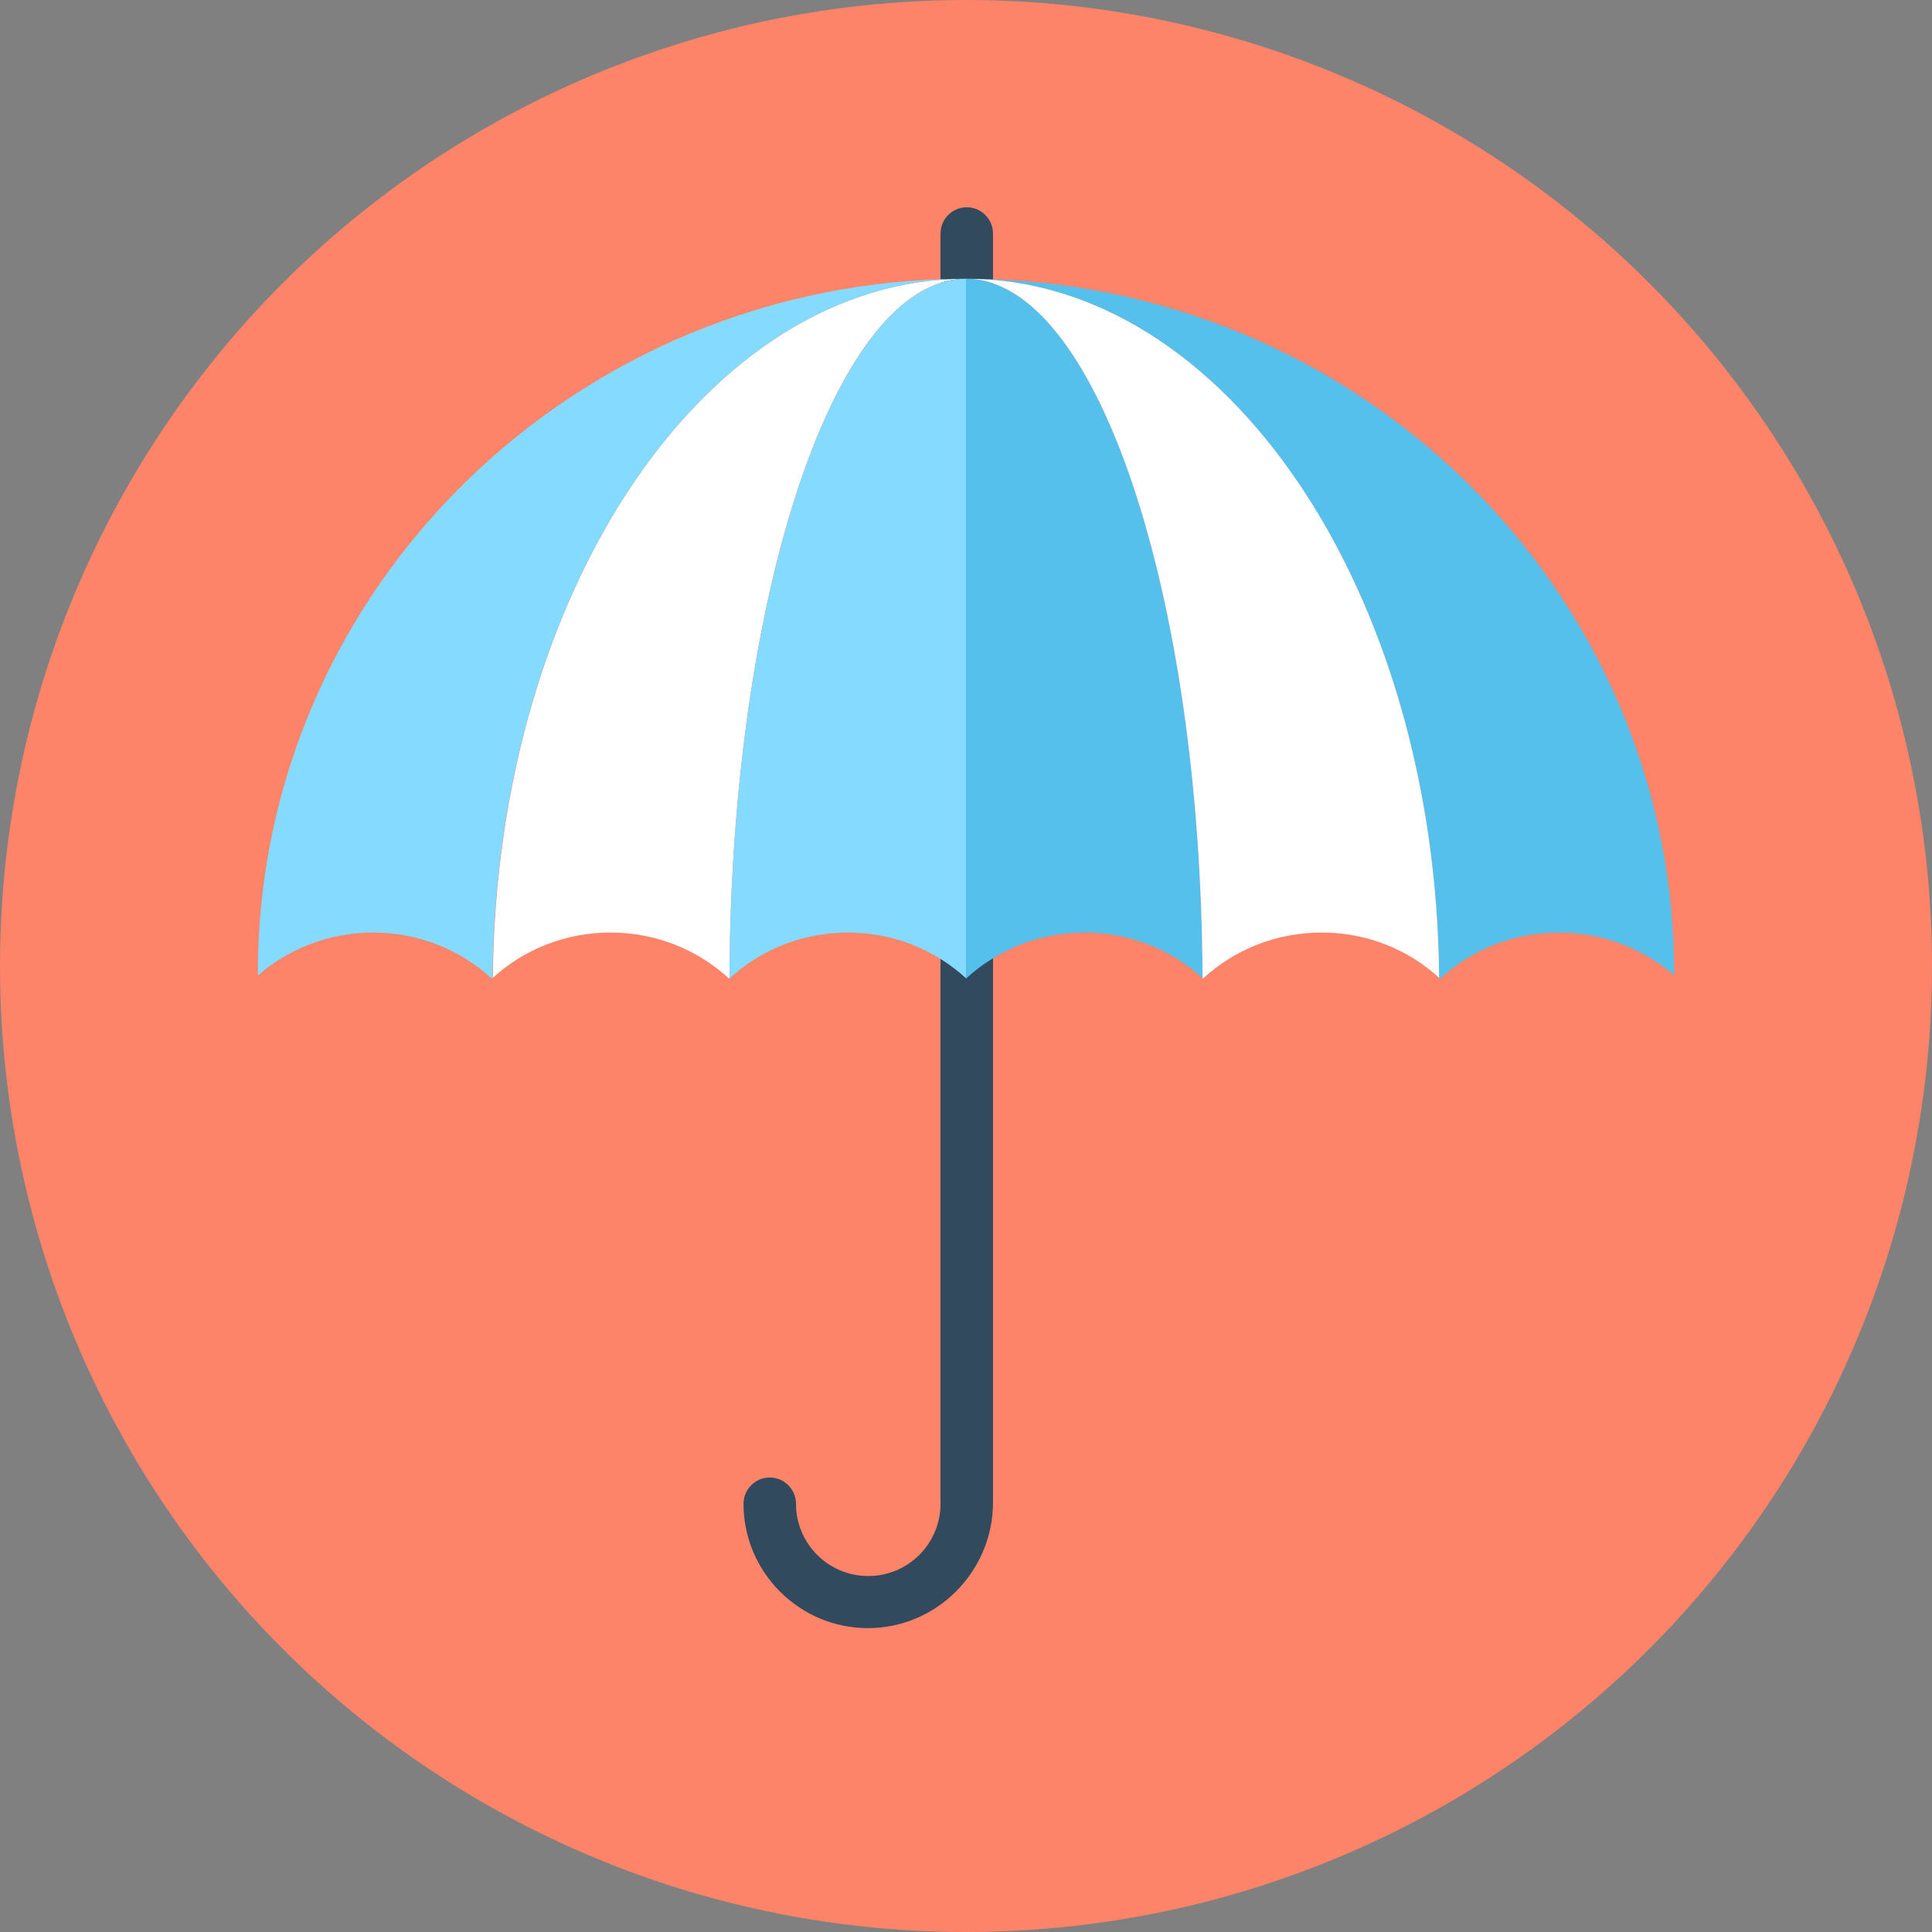
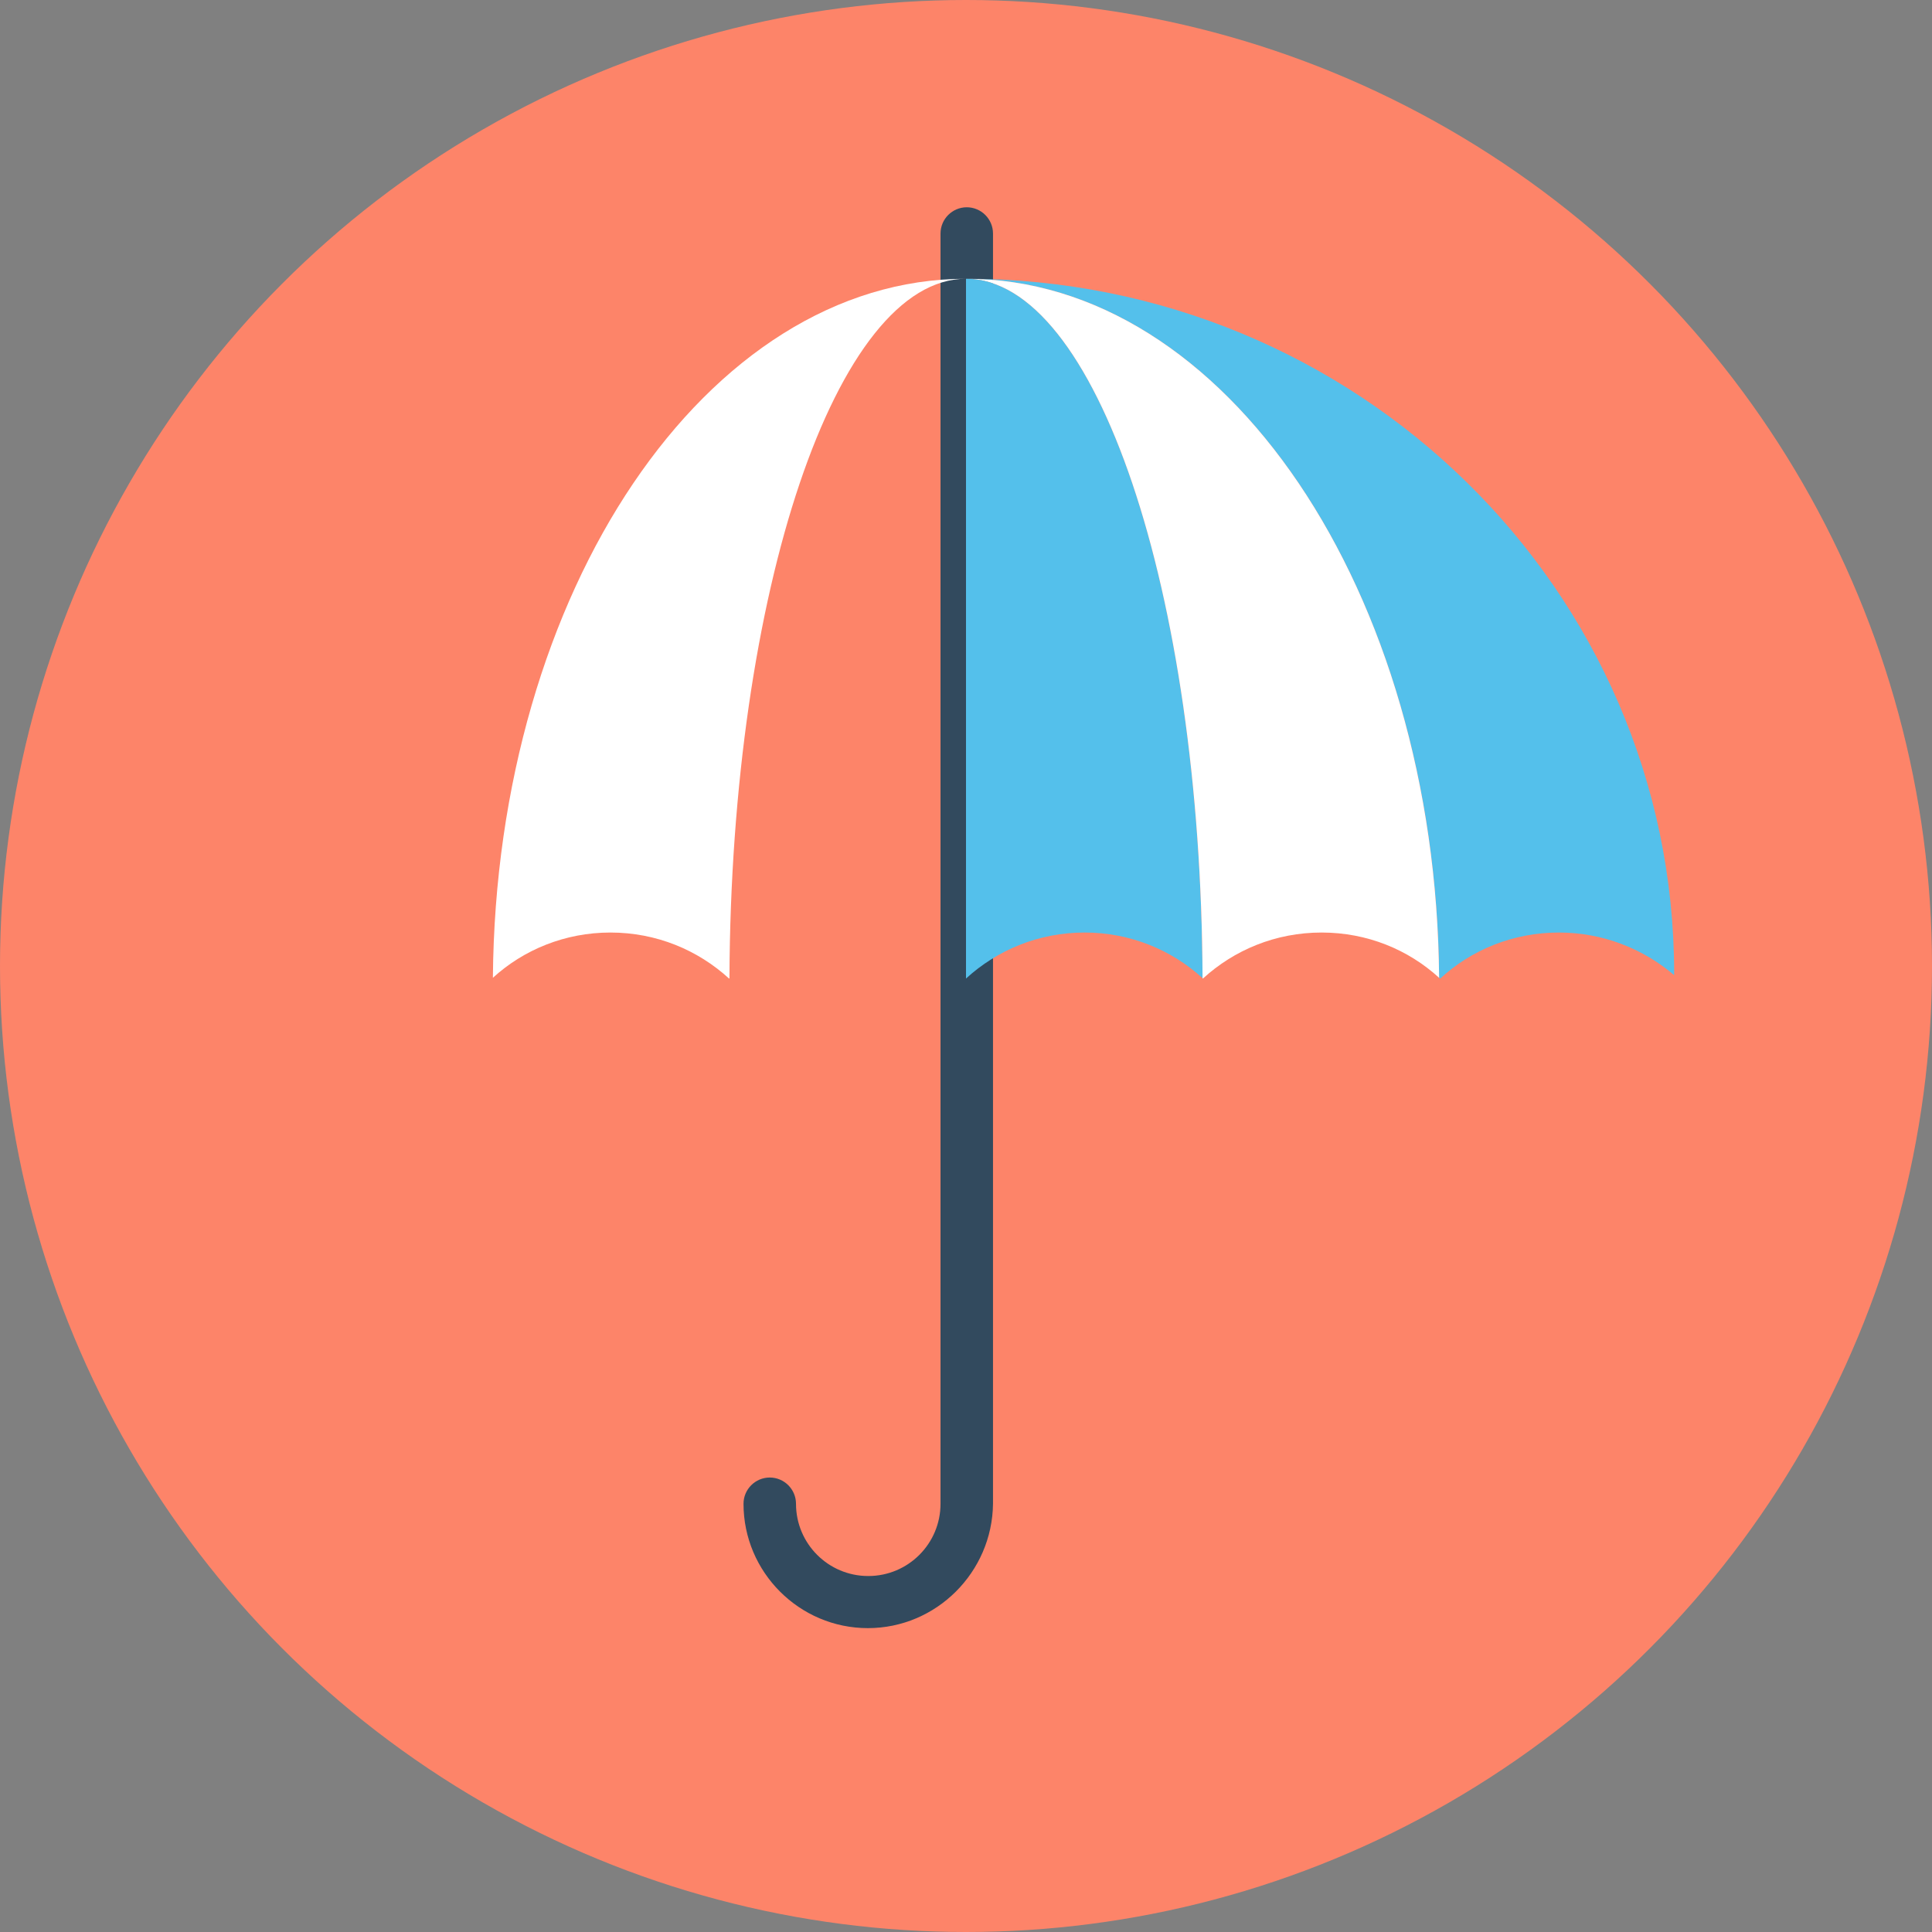
<svg xmlns="http://www.w3.org/2000/svg" version="1.1" id="Layer_1" x="0px" y="0px" viewBox="0 0 508 508" style="enable-background:new 0 0 508 508;" xml:space="preserve">
  <rect x="0" y="0" width="508" height="508" fill="#808080" stroke="none" />
  <circle style="fill:#FD8469;" cx="254" cy="254" r="254" />
  <path style="fill:#324A5E;" d="M228.2,428.1c-18,0-32.7-14.7-32.7-32.7c0-3.8,3.1-6.9,6.9-6.9c3.8,0,6.9,3.1,6.9,6.9  c0,10.5,8.5,19,19,19s19-8.5,19-19v-334c0-3.8,3.1-6.9,6.9-6.9s6.9,3.1,6.9,6.9v334C260.9,413.4,246.2,428.1,228.2,428.1z" />
  <path style="fill:#FFFFFF;" d="M254,73.3c-68.2,0-123.6,82.1-124.4,183.8c8.1-7.4,19-11.9,30.9-11.9c12.1,0,23,4.6,31.2,12.1  c0,0,0.1,0,0.1-0.1C192.2,155.5,219.9,73.3,254,73.3z" />
  <g>
-     <path style="fill:#84DBFF;" d="M254,73.3c-102.8,0-186.2,81.8-186.2,182.6v0.6c8-7,18.7-11.3,30.3-11.3c12.1,0,23,4.6,31.2,12.1   c0.1-0.1,0.2-0.1,0.2-0.2C130.4,155.4,185.8,73.3,254,73.3z" />
-     <path style="fill:#84DBFF;" d="M191.8,257.3c8.1-7.5,19.1-12.1,31.1-12.1c12.1,0,23,4.6,31.2,12.1v-184   C219.9,73.3,192.2,155.5,191.8,257.3z" />
-   </g>
+     </g>
  <g>
    <path style="fill:#54C0EB;" d="M254,73.3c68.2,0,123.6,82.1,124.4,183.8c0.1,0.1,0.2,0.2,0.3,0.2c8.1-7.5,19.1-12.1,31.2-12.1   c11.6,0,22.2,4.3,30.3,11.2v-0.5C440.2,155.1,356.8,73.3,254,73.3z" />
    <path style="fill:#54C0EB;" d="M254,73.3v184c8.2-7.5,19.1-12.1,31.2-12.1c12,0,22.9,4.6,31,12C315.8,155.5,288.1,73.3,254,73.3z" />
  </g>
  <path style="fill:#FFFFFF;" d="M254,73.3c34.1,0,61.8,82.2,62.2,183.9l0.1,0.1c8.2-7.5,19.1-12.1,31.2-12.1c12,0,22.8,4.5,30.9,11.9  C377.6,155.4,322.2,73.3,254,73.3z" />
  <g>
</g>
  <g>
</g>
  <g>
</g>
  <g>
</g>
  <g>
</g>
  <g>
</g>
  <g>
</g>
  <g>
</g>
  <g>
</g>
  <g>
</g>
  <g>
</g>
  <g>
</g>
  <g>
</g>
  <g>
</g>
  <g>
</g>
</svg>